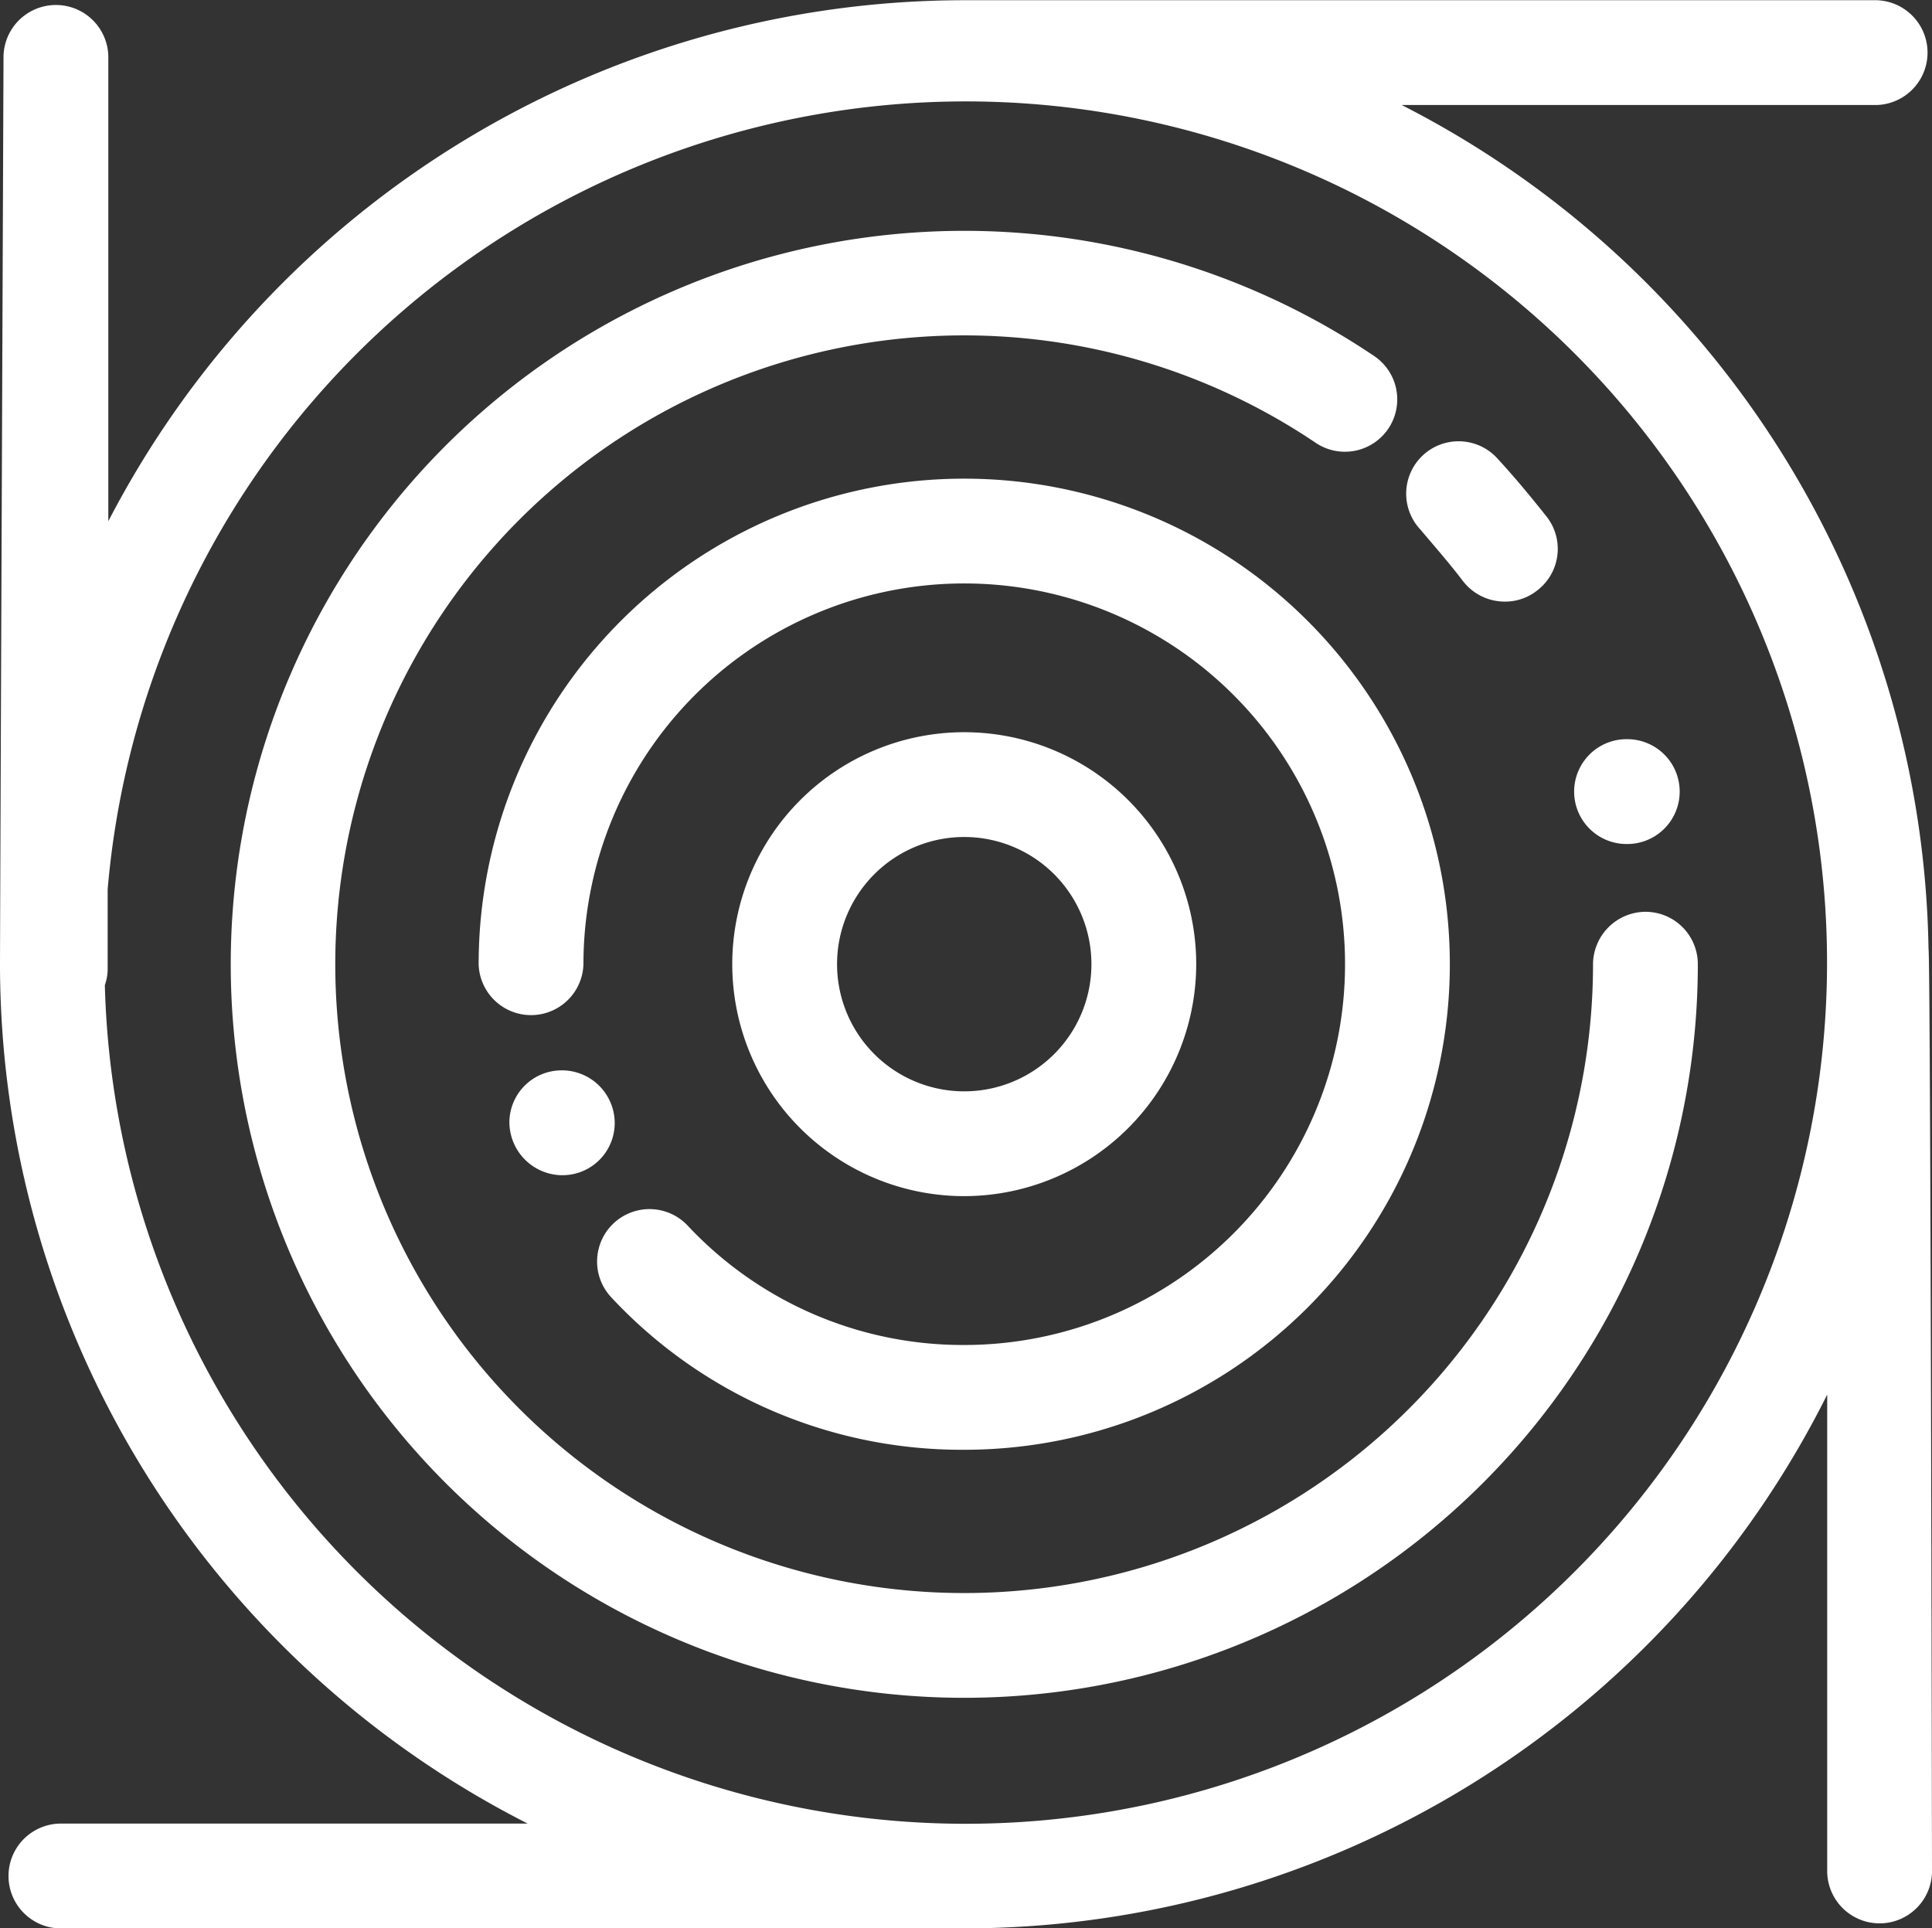
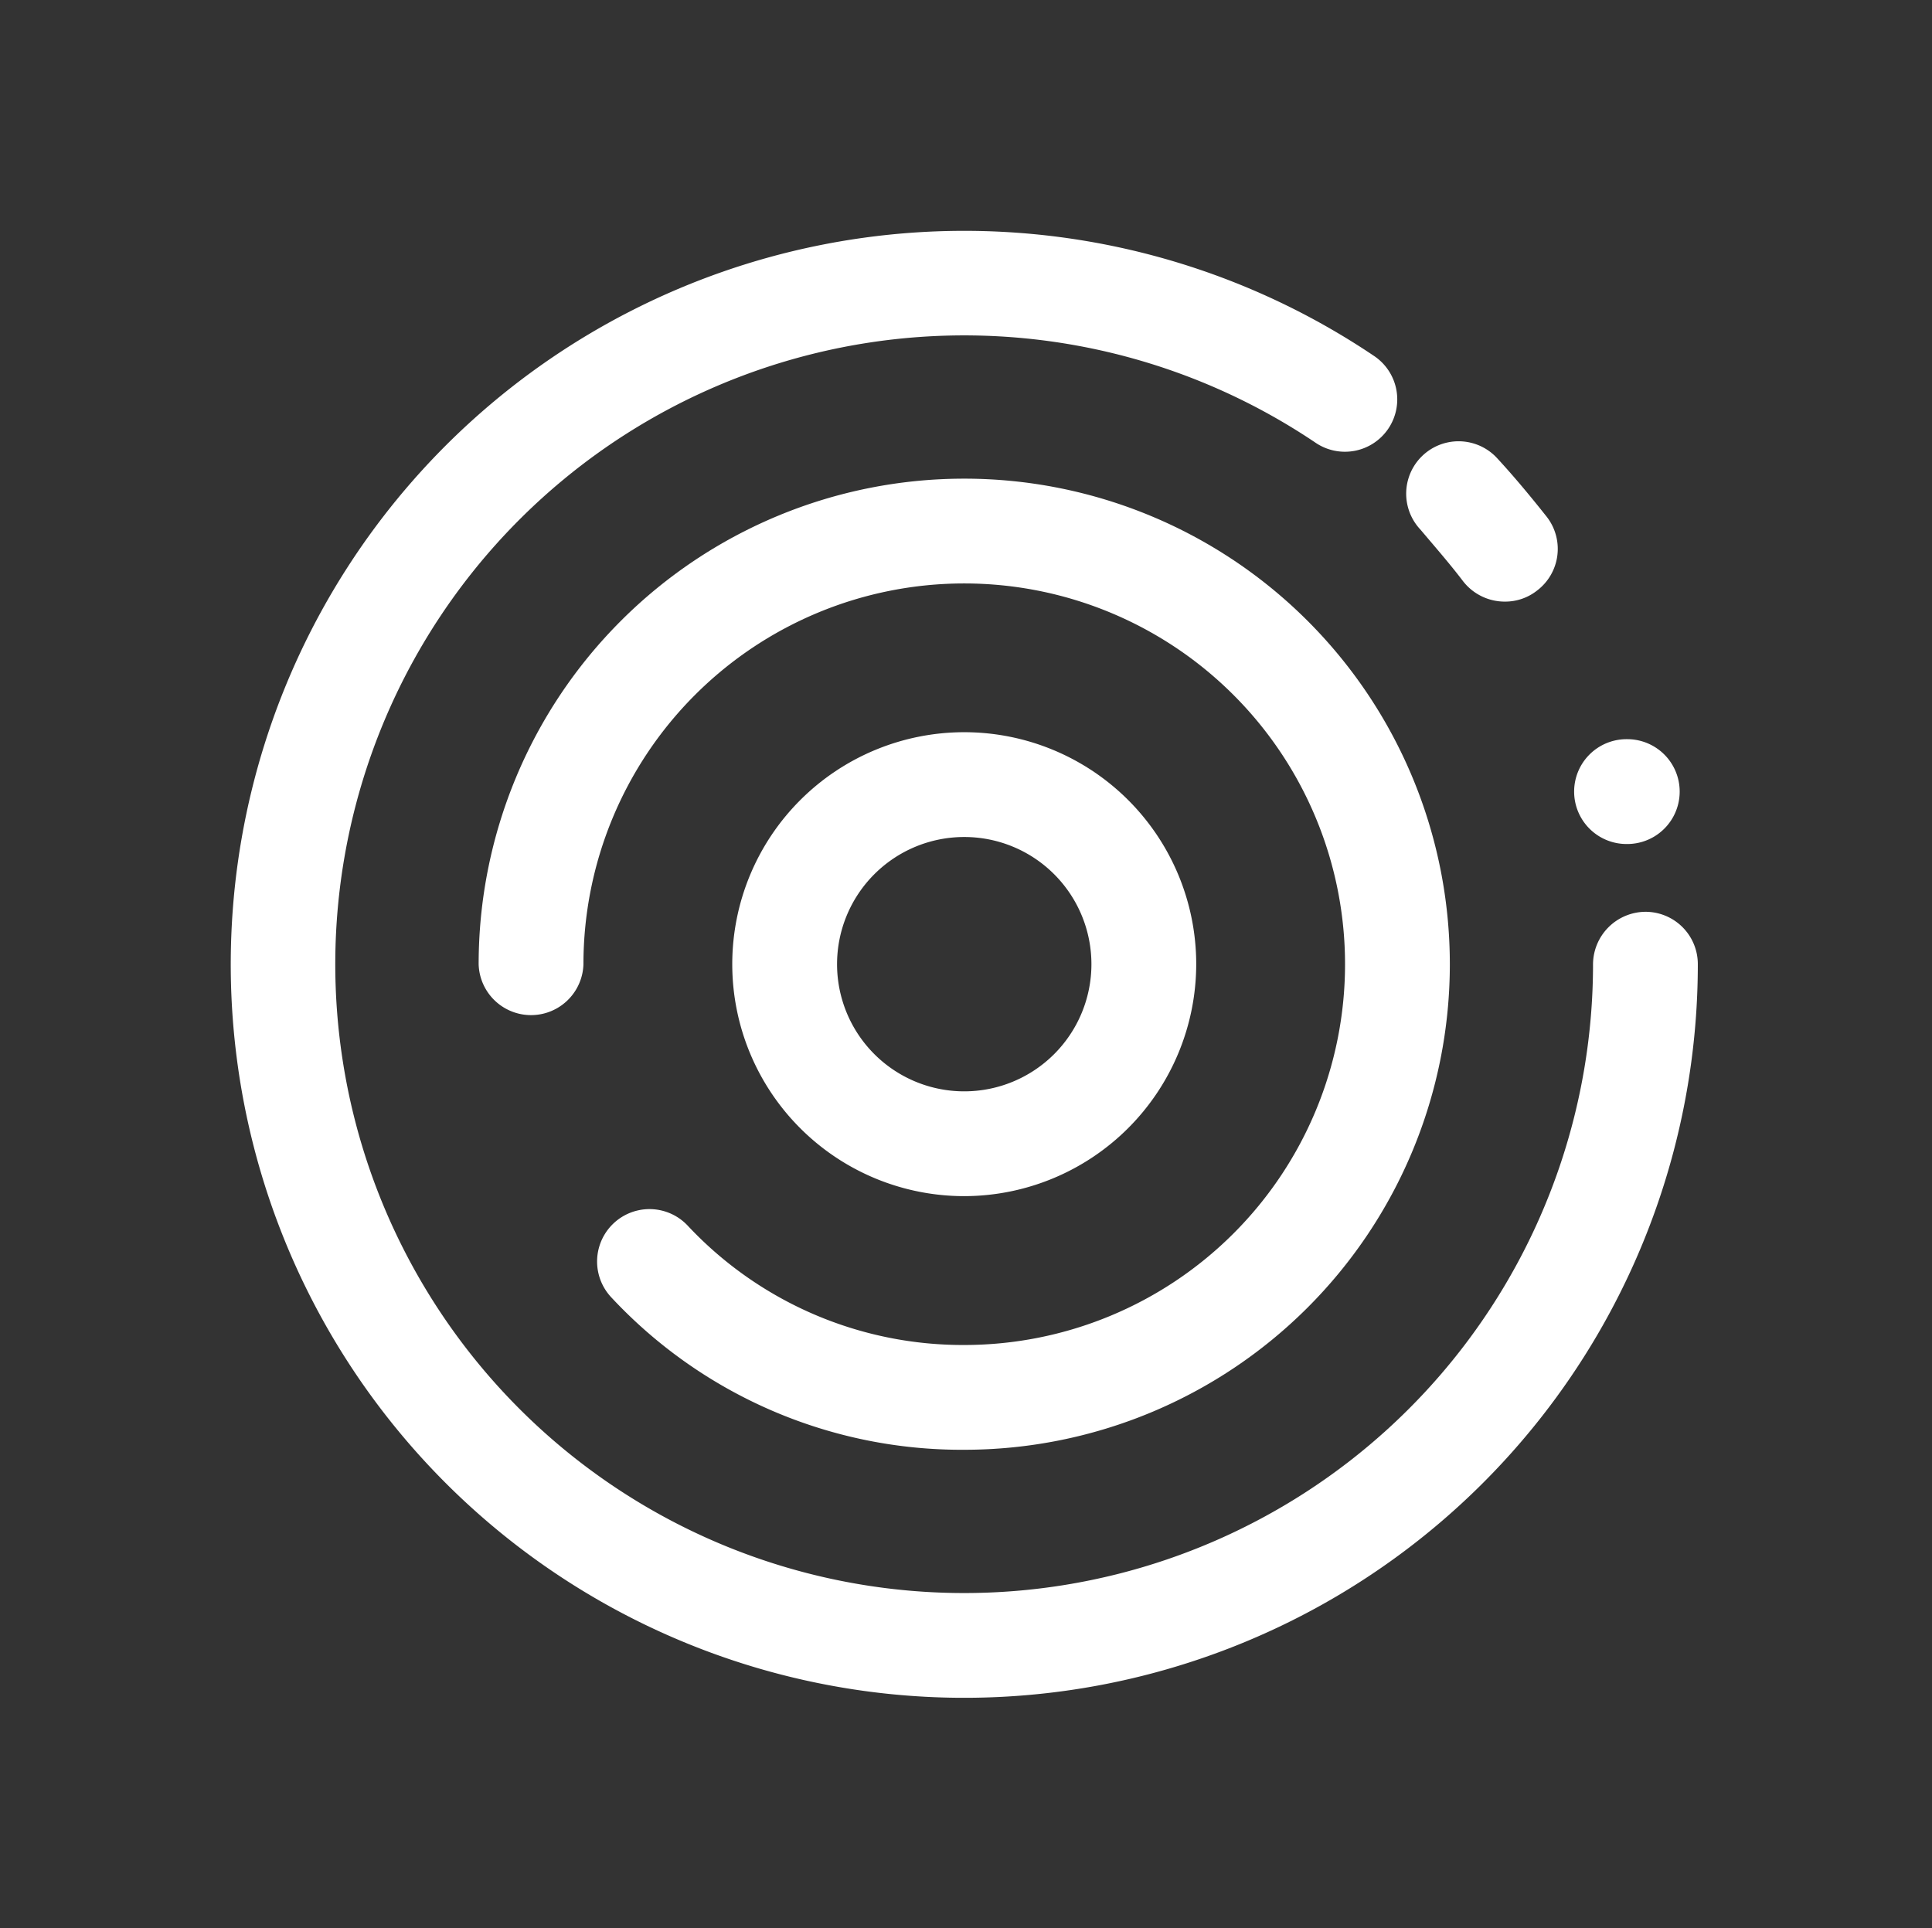
<svg xmlns="http://www.w3.org/2000/svg" width="43.932" height="43.852" viewBox="0 0 43.932 43.852">
  <rect x="0" y="0" width="43.932" height="43.852" fill="#333333" stroke="none" />
  <defs>
    <style>.a{isolation:isolate;}.b{fill:#fff;}</style>
  </defs>
  <g class="a" transform="translate(-29.873 -29.873)">
    <path class="b" d="M58.258,69.3A11.042,11.042,0,1,0,47.215,58.258a1.192,1.192,0,0,0,2.383,0,8.659,8.659,0,1,1,8.659,8.659A8.568,8.568,0,0,1,51.966,64.2a1.191,1.191,0,1,0-1.732,1.637A10.888,10.888,0,0,0,58.258,69.3Z" transform="translate(-6.458 -6.458)" />
    <path class="b" d="M66.955,61.68a5.275,5.275,0,1,0-5.275,5.275A5.282,5.282,0,0,0,66.955,61.68Zm-8.167,0a2.892,2.892,0,1,1,2.892,2.892A2.892,2.892,0,0,1,58.788,61.68Z" transform="translate(-9.881 -9.881)" />
-     <path class="b" d="M71.422,61.587V72.454a1.192,1.192,0,0,0,2.383,0s-.032-20.877-.079-21a21.937,21.937,0,0,0-11.98-19.193h10.8a1.192,1.192,0,0,0,0-2.383H51.8A21.939,21.939,0,0,0,32.336,41.726V31.144a1.192,1.192,0,0,0-2.383,0S29.873,51.2,29.873,51.8a21.932,21.932,0,0,0,12,19.543H31.224a1.192,1.192,0,0,0,0,2.383H51.8A21.946,21.946,0,0,0,71.422,61.587ZM32.257,52.276a1.1,1.1,0,0,0,.064-.4V50.1a19.584,19.584,0,1,1-.064,2.177Z" transform="translate(0 0)" />
    <path class="b" d="M70.4,53.719a1.2,1.2,0,0,0-1.192,1.192,14.3,14.3,0,1,1-6.324-11.869,1.19,1.19,0,1,0,1.335-1.97,16.68,16.68,0,1,0,7.372,13.839A1.19,1.19,0,0,0,70.4,53.719Z" transform="translate(-3.111 -3.111)" />
-     <path class="b" d="M82.12,49.049a1.2,1.2,0,0,0,.953.461,1.169,1.169,0,0,0,.731-.254,1.189,1.189,0,0,0,.222-1.668c-.365-.461-.747-.922-1.144-1.351a1.191,1.191,0,1,0-1.732,1.637C81.484,48.27,81.818,48.651,82.12,49.049Z" transform="translate(-18.976 -5.956)" />
-     <path class="b" d="M49.553,68.658h-.032a1.187,1.187,0,0,0-1.192,1.176A1.211,1.211,0,0,0,49.5,71.042h.032a1.187,1.187,0,0,0,1.192-1.176A1.2,1.2,0,0,0,49.553,68.658Z" transform="translate(-6.873 -14.444)" />
+     <path class="b" d="M82.12,49.049a1.2,1.2,0,0,0,.953.461,1.169,1.169,0,0,0,.731-.254,1.189,1.189,0,0,0,.222-1.668c-.365-.461-.747-.922-1.144-1.351a1.191,1.191,0,1,0-1.732,1.637C81.484,48.27,81.818,48.651,82.12,49.049" transform="translate(-18.976 -5.956)" />
    <path class="b" d="M88.154,59.041h.016a1.192,1.192,0,0,0,0-2.383h-.016a1.192,1.192,0,1,0,0,2.383Z" transform="translate(-21.26 -9.975)" />
  </g>
</svg>